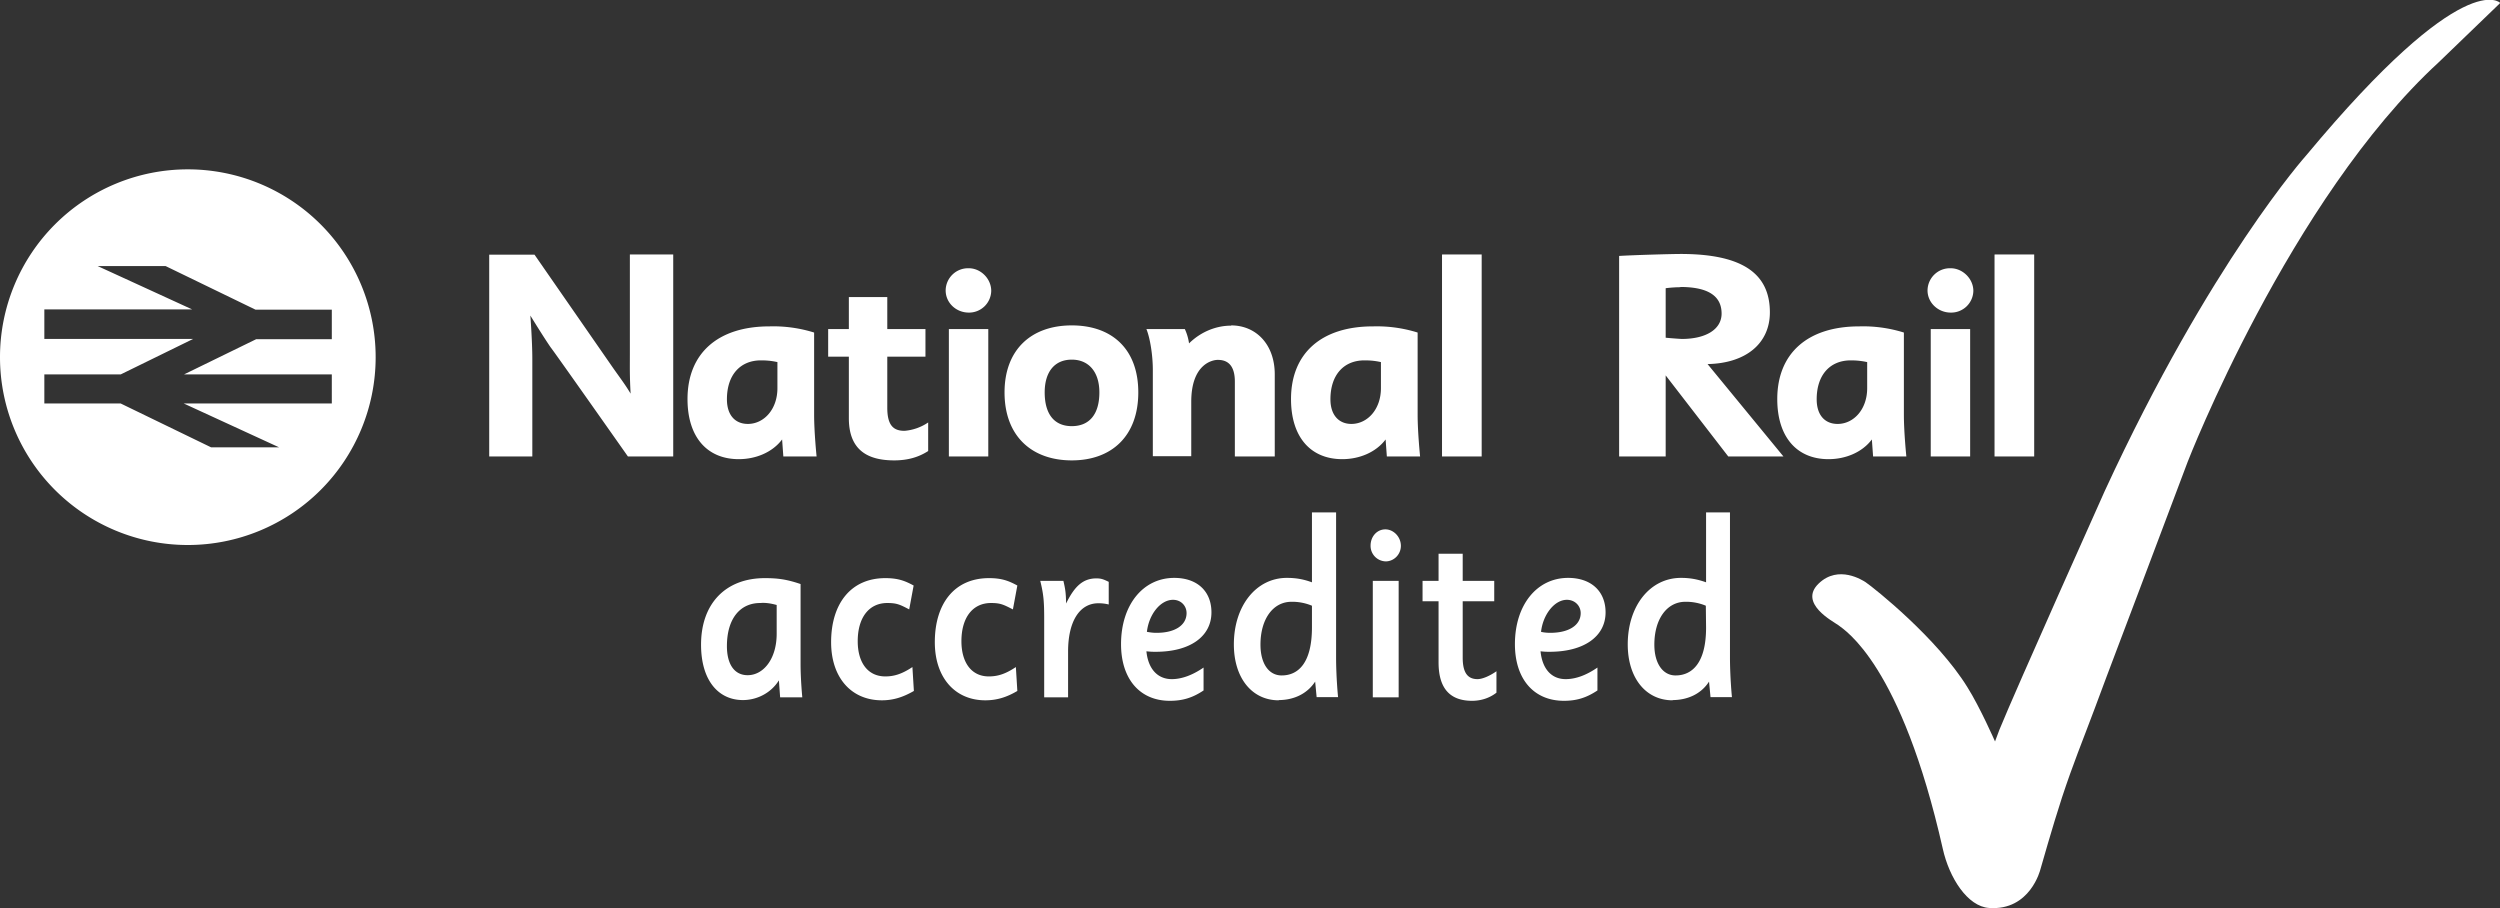
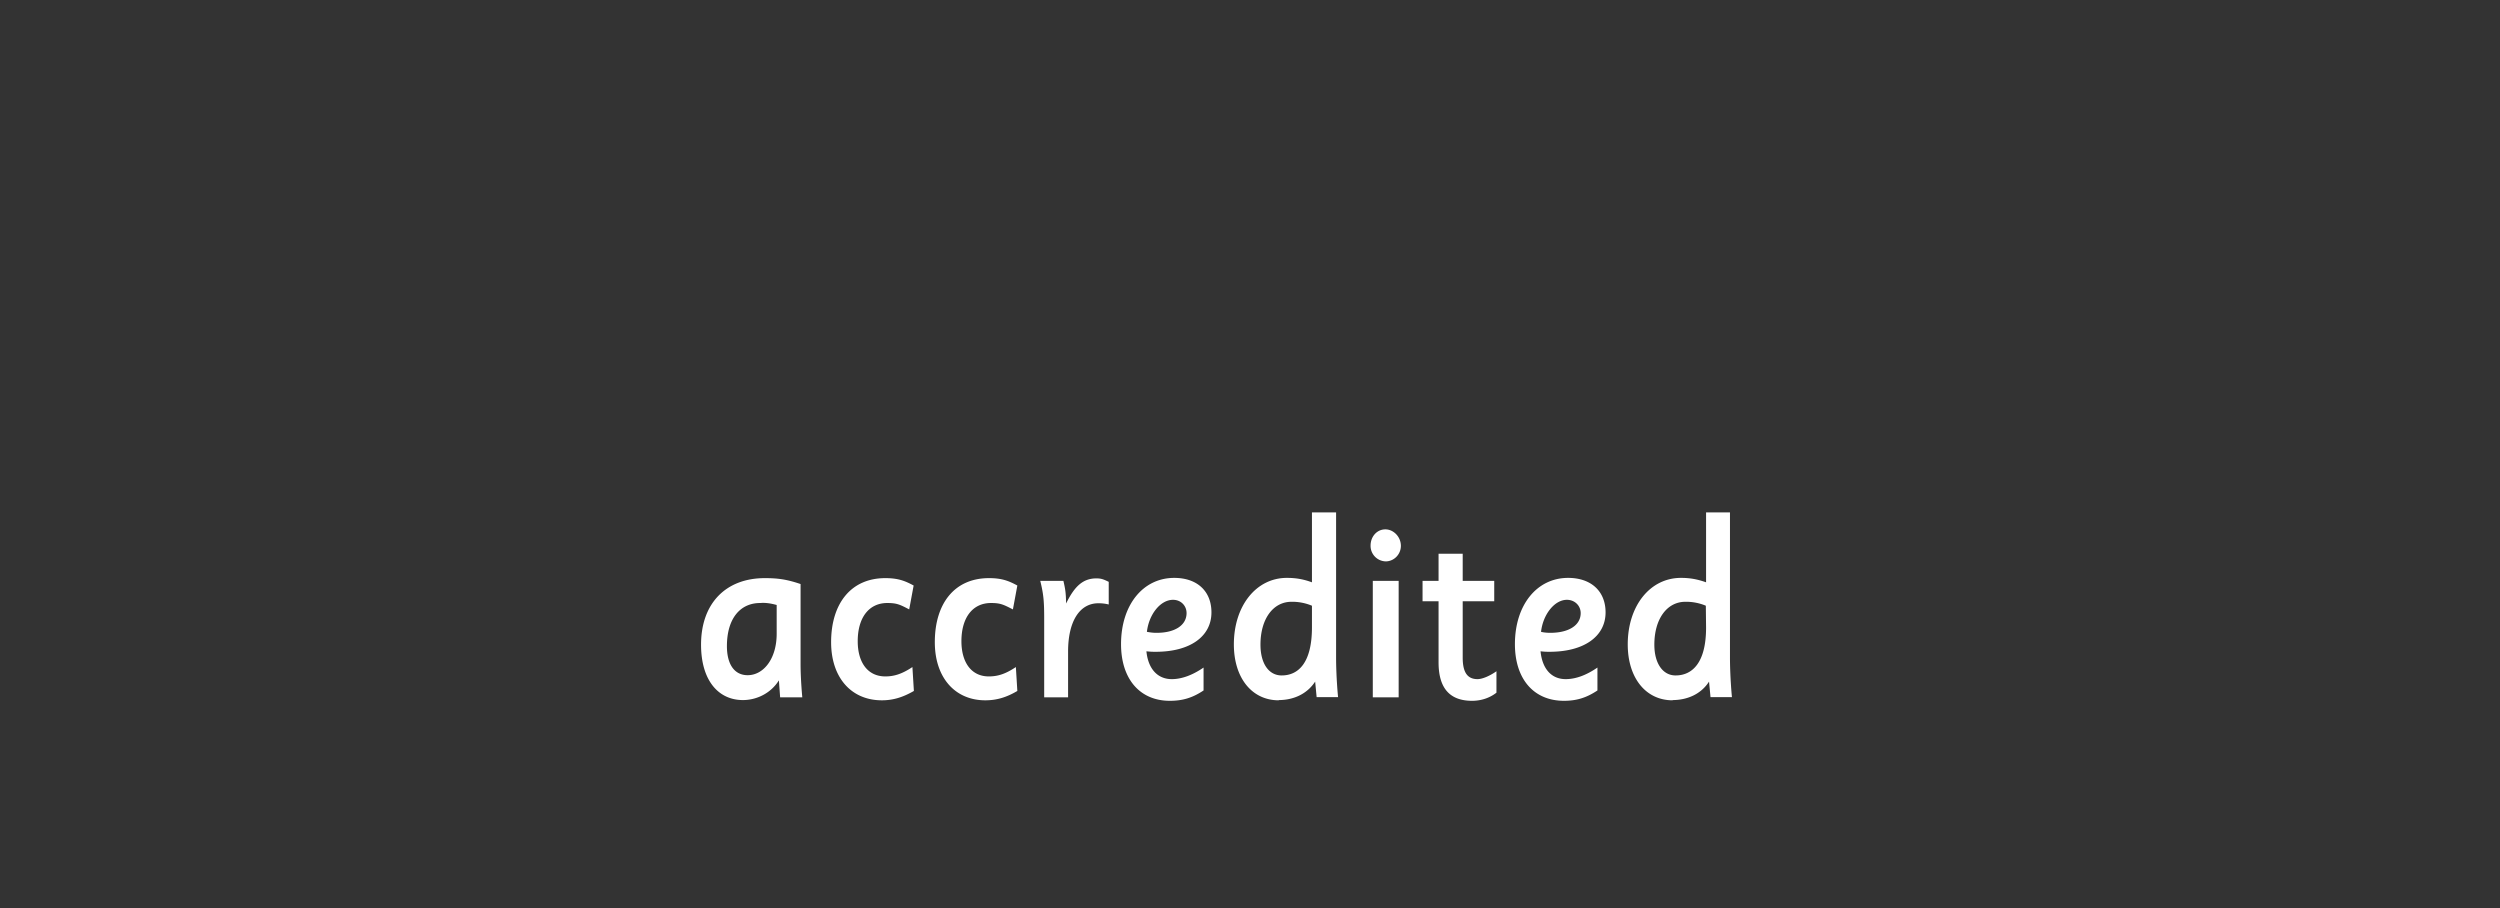
<svg xmlns="http://www.w3.org/2000/svg" viewBox="0 0 101.49 36.87">
  <rect x="0" y="0" width="101.49" height="36.87" fill="#333333" stroke="none" />
  <title>National Rail accredited</title>
  <g fill="#fff">
-     <path d="M80.99 30.1s-.61-1.39-1.12-2.2c-1.22-1.98-3.76-4.01-4.14-4.27-.1-.06-1.09-.72-1.9.06-.83.8.59 1.54.8 1.69.27.21 2.55 1.59 4.24 9.08.26 1.17 1 2.34 1.88 2.4 1.67.12 2.08-1.56 2.08-1.56s.51-1.8.88-2.93c.47-1.42.8-2.2 1.32-3.59.7-1.89 1.11-2.94 1.82-4.83l1.96-5.2S92.94 8.1 99 2.53l2.5-2.41s-1.43-1.56-7.87 6.18c0 0-3.9 4.35-8.18 13.62 0 0-3.63 8.1-4.28 9.7z" />
    <path d="M31.53 24.56c-.22-.06-.44-.1-.67-.08-.82 0-1.35.64-1.35 1.75 0 .76.32 1.18.84 1.18.65 0 1.18-.67 1.18-1.68zm-1.37 3.86c-1 0-1.7-.8-1.7-2.25 0-1.67 1-2.7 2.59-2.7.53 0 .89.05 1.45.24v3.25c0 .63.07 1.35.07 1.35h-.9l-.05-.69c-.33.53-.91.8-1.46.8zm6.94-.37c-.45.26-.85.38-1.3.38-1.24 0-2.06-.92-2.06-2.36 0-1.56.8-2.6 2.2-2.6.52 0 .8.11 1.15.3l-.18.97c-.38-.2-.51-.26-.89-.26-.75 0-1.2.6-1.2 1.55 0 .87.41 1.43 1.12 1.43.36 0 .68-.1 1.1-.38zm4.2 0c-.44.26-.84.38-1.3.38-1.23 0-2.05-.92-2.05-2.36 0-1.56.79-2.6 2.2-2.6.52 0 .8.11 1.15.3l-.18.97c-.39-.2-.51-.26-.89-.26-.75 0-1.2.6-1.2 1.55 0 .87.41 1.43 1.11 1.43.37 0 .68-.1 1.1-.38zm2.06.26h-.97v-3.17c0-.7-.02-1-.16-1.56h.94c.08.35.1.47.11.92.35-.72.7-1.02 1.23-1.02.2 0 .29.04.5.14v.92a1.66 1.66 0 0 0-.42-.05c-.76 0-1.23.73-1.23 1.96zm4.26-3.96c-.51 0-.98.59-1.06 1.3.17.03.25.04.4.04.74 0 1.21-.31 1.21-.8 0-.3-.23-.54-.55-.54zm1.24 3.68c-.45.3-.85.42-1.37.42-1.22 0-1.98-.89-1.98-2.3 0-1.59.89-2.69 2.16-2.69.93 0 1.51.54 1.51 1.4 0 .98-.87 1.6-2.26 1.6-.12 0-.2 0-.38-.02.07.71.45 1.13 1.03 1.13.4 0 .84-.16 1.29-.47zm4.4-3.44a2.07 2.07 0 0 0-.83-.16c-.75 0-1.26.7-1.26 1.74 0 .77.34 1.25.86 1.25.67 0 1.23-.5 1.23-1.95zm-1.35 3.84c-1.08 0-1.82-.9-1.82-2.27 0-1.57.91-2.7 2.15-2.7.33 0 .64.04 1.02.18V20.8h.98v5.87c0 .85.08 1.63.08 1.63h-.87l-.06-.63c-.34.52-.9.75-1.48.75zm3.82-.12h1.05v-4.73h-1.05zm.53-5.52a.63.63 0 0 1-.62-.64c0-.37.26-.66.6-.66.33 0 .63.3.63.67 0 .34-.27.62-.6.63zm4.49 5.33c-.28.22-.63.33-.99.33-.85 0-1.36-.45-1.36-1.56v-2.48h-.65v-.83h.65v-1.1h.98v1.1h1.28v.83h-1.28v2.29c0 .62.21.87.6.87.2 0 .5-.13.77-.32zm2.86-3.77c-.5 0-.97.59-1.05 1.3.12.03.25.04.38.04.75 0 1.23-.31 1.23-.8 0-.3-.24-.54-.56-.54zm1.24 3.68c-.45.3-.85.42-1.36.42-1.23 0-1.99-.89-1.99-2.3 0-1.59.89-2.69 2.16-2.69.93 0 1.52.54 1.52 1.4 0 .98-.88 1.6-2.27 1.6-.11 0-.2 0-.37-.02.07.71.44 1.13 1.02 1.13.41 0 .84-.16 1.29-.47zm4.4-3.44a2.07 2.07 0 0 0-.83-.16c-.75 0-1.26.7-1.26 1.74 0 .77.35 1.25.86 1.25.67 0 1.24-.5 1.24-1.94zm-1.35 3.84c-1.08 0-1.82-.9-1.82-2.27 0-1.57.91-2.7 2.16-2.7.32 0 .63.04 1.02.18V20.8h.97v5.87c0 .85.08 1.63.08 1.63h-.87l-.06-.63c-.33.52-.9.75-1.48.75z" />
-     <path d="M0 14.5a7.62 7.62 0 1 1 15.25 0A7.62 7.62 0 0 1 0 14.5zm3.94-3.71 3.86 1.77h-6v1.2h6.04L4.9 15.2H1.8v1.18h3.1l3.67 1.78h2.76l-3.87-1.78h6.01V15.2h-6l2.93-1.43h3.07v-1.2h-3.1L6.72 10.8H3.94z" />
-     <path d="M19.86 10.34v8.19h1.75v-3.95c0-.74-.08-1.77-.08-1.77s.52.85.83 1.3c.02 0 3.13 4.42 3.13 4.42h1.84v-8.2h-1.76v4.03c0 .63-.01.87.03 1.62-.23-.39-.49-.72-.8-1.17l-3.1-4.47h-1.84zm38.68 0v8.19h1.61v-8.2h-1.6zm-19.21.55a.91.91 0 0 0-.94.9c0 .5.42.9.94.9a.9.9 0 0 0 .91-.88c0-.5-.43-.92-.91-.92zm-4.87 1.17v1.3h-.84v1.12h.84v2.5c0 1.29.76 1.71 1.84 1.71.57 0 1.01-.14 1.38-.38v-1.16a2 2 0 0 1-.96.34c-.45 0-.7-.22-.7-.94v-2.07h1.55v-1.12h-1.55v-1.3h-1.56zm9.05 1.15c-1.66 0-2.73 1-2.73 2.72 0 1.77 1.1 2.76 2.73 2.76 1.62 0 2.7-.99 2.7-2.76 0-1.76-1.07-2.72-2.7-2.72zm6.47.01c-.6 0-1.22.24-1.71.72a2.05 2.05 0 0 0-.17-.58h-1.56c.15.37.26 1.06.26 1.66v3.5h1.56v-2.21c0-1.54.87-1.7 1.07-1.7.22 0 .7.04.7.88v3.04h1.62V15.2c0-1.23-.77-1.99-1.77-1.99zm-18.75.03c-2.07 0-3.32 1.08-3.32 2.95 0 1.55.8 2.44 2.08 2.44.7 0 1.37-.28 1.76-.8l.05.69h1.35s-.1-.97-.1-1.7V13.5a5.54 5.54 0 0 0-1.82-.25zm24.5 0c-2.07 0-3.32 1.08-3.32 2.95 0 1.55.8 2.44 2.08 2.44.7 0 1.37-.28 1.76-.8l.05.69h1.35s-.1-.97-.1-1.7V13.5a5.54 5.54 0 0 0-1.81-.25zm-17.21.11v5.17h1.6v-5.17h-1.6zm4.99 1.24c.68 0 1.12.49 1.12 1.33 0 .88-.4 1.37-1.12 1.37-.72 0-1.1-.5-1.1-1.37 0-.83.4-1.33 1.1-1.33zm-12.62.03c.19 0 .4.01.67.07v1.06c0 .86-.55 1.45-1.2 1.45-.51 0-.85-.35-.85-1 0-1 .55-1.58 1.38-1.58zm24.5 0c.2 0 .4.01.67.07v1.06c0 .86-.55 1.45-1.2 1.45-.5 0-.85-.35-.85-1 0-1 .55-1.58 1.38-1.58z" />
-     <path d="M68.23 10.31c-.33 0-1.83.04-2.5.08v8.14h1.89v-3.29l2.54 3.29h2.24l-3.08-3.75c1.56-.03 2.53-.84 2.53-2.1 0-1.55-1.08-2.37-3.62-2.37zm12.74.03v8.19h1.61v-8.2h-1.6zm-1.78.55a.91.91 0 0 0-.94.9c0 .5.43.9.94.9a.9.9 0 0 0 .92-.88c0-.5-.44-.92-.92-.92zm-10.98.76c1.17 0 1.68.39 1.68 1.08 0 .63-.62 1.03-1.62 1.03a17 17 0 0 1-.65-.05V11.7c.24-.03.45-.04.6-.04zm7.26 1.6c-2.07 0-3.32 1.08-3.32 2.95 0 1.55.8 2.44 2.08 2.44.7 0 1.37-.28 1.76-.8l.05.69h1.35s-.1-.97-.1-1.7V13.5a5.54 5.54 0 0 0-1.82-.25zm2.91.11v5.17h1.6v-5.17h-1.6zm-3.25 1.27a3 3 0 0 1 .67.07v1.06c0 .86-.55 1.45-1.2 1.45-.51 0-.85-.35-.85-1 0-1 .55-1.58 1.38-1.58z" />
  </g>
</svg>